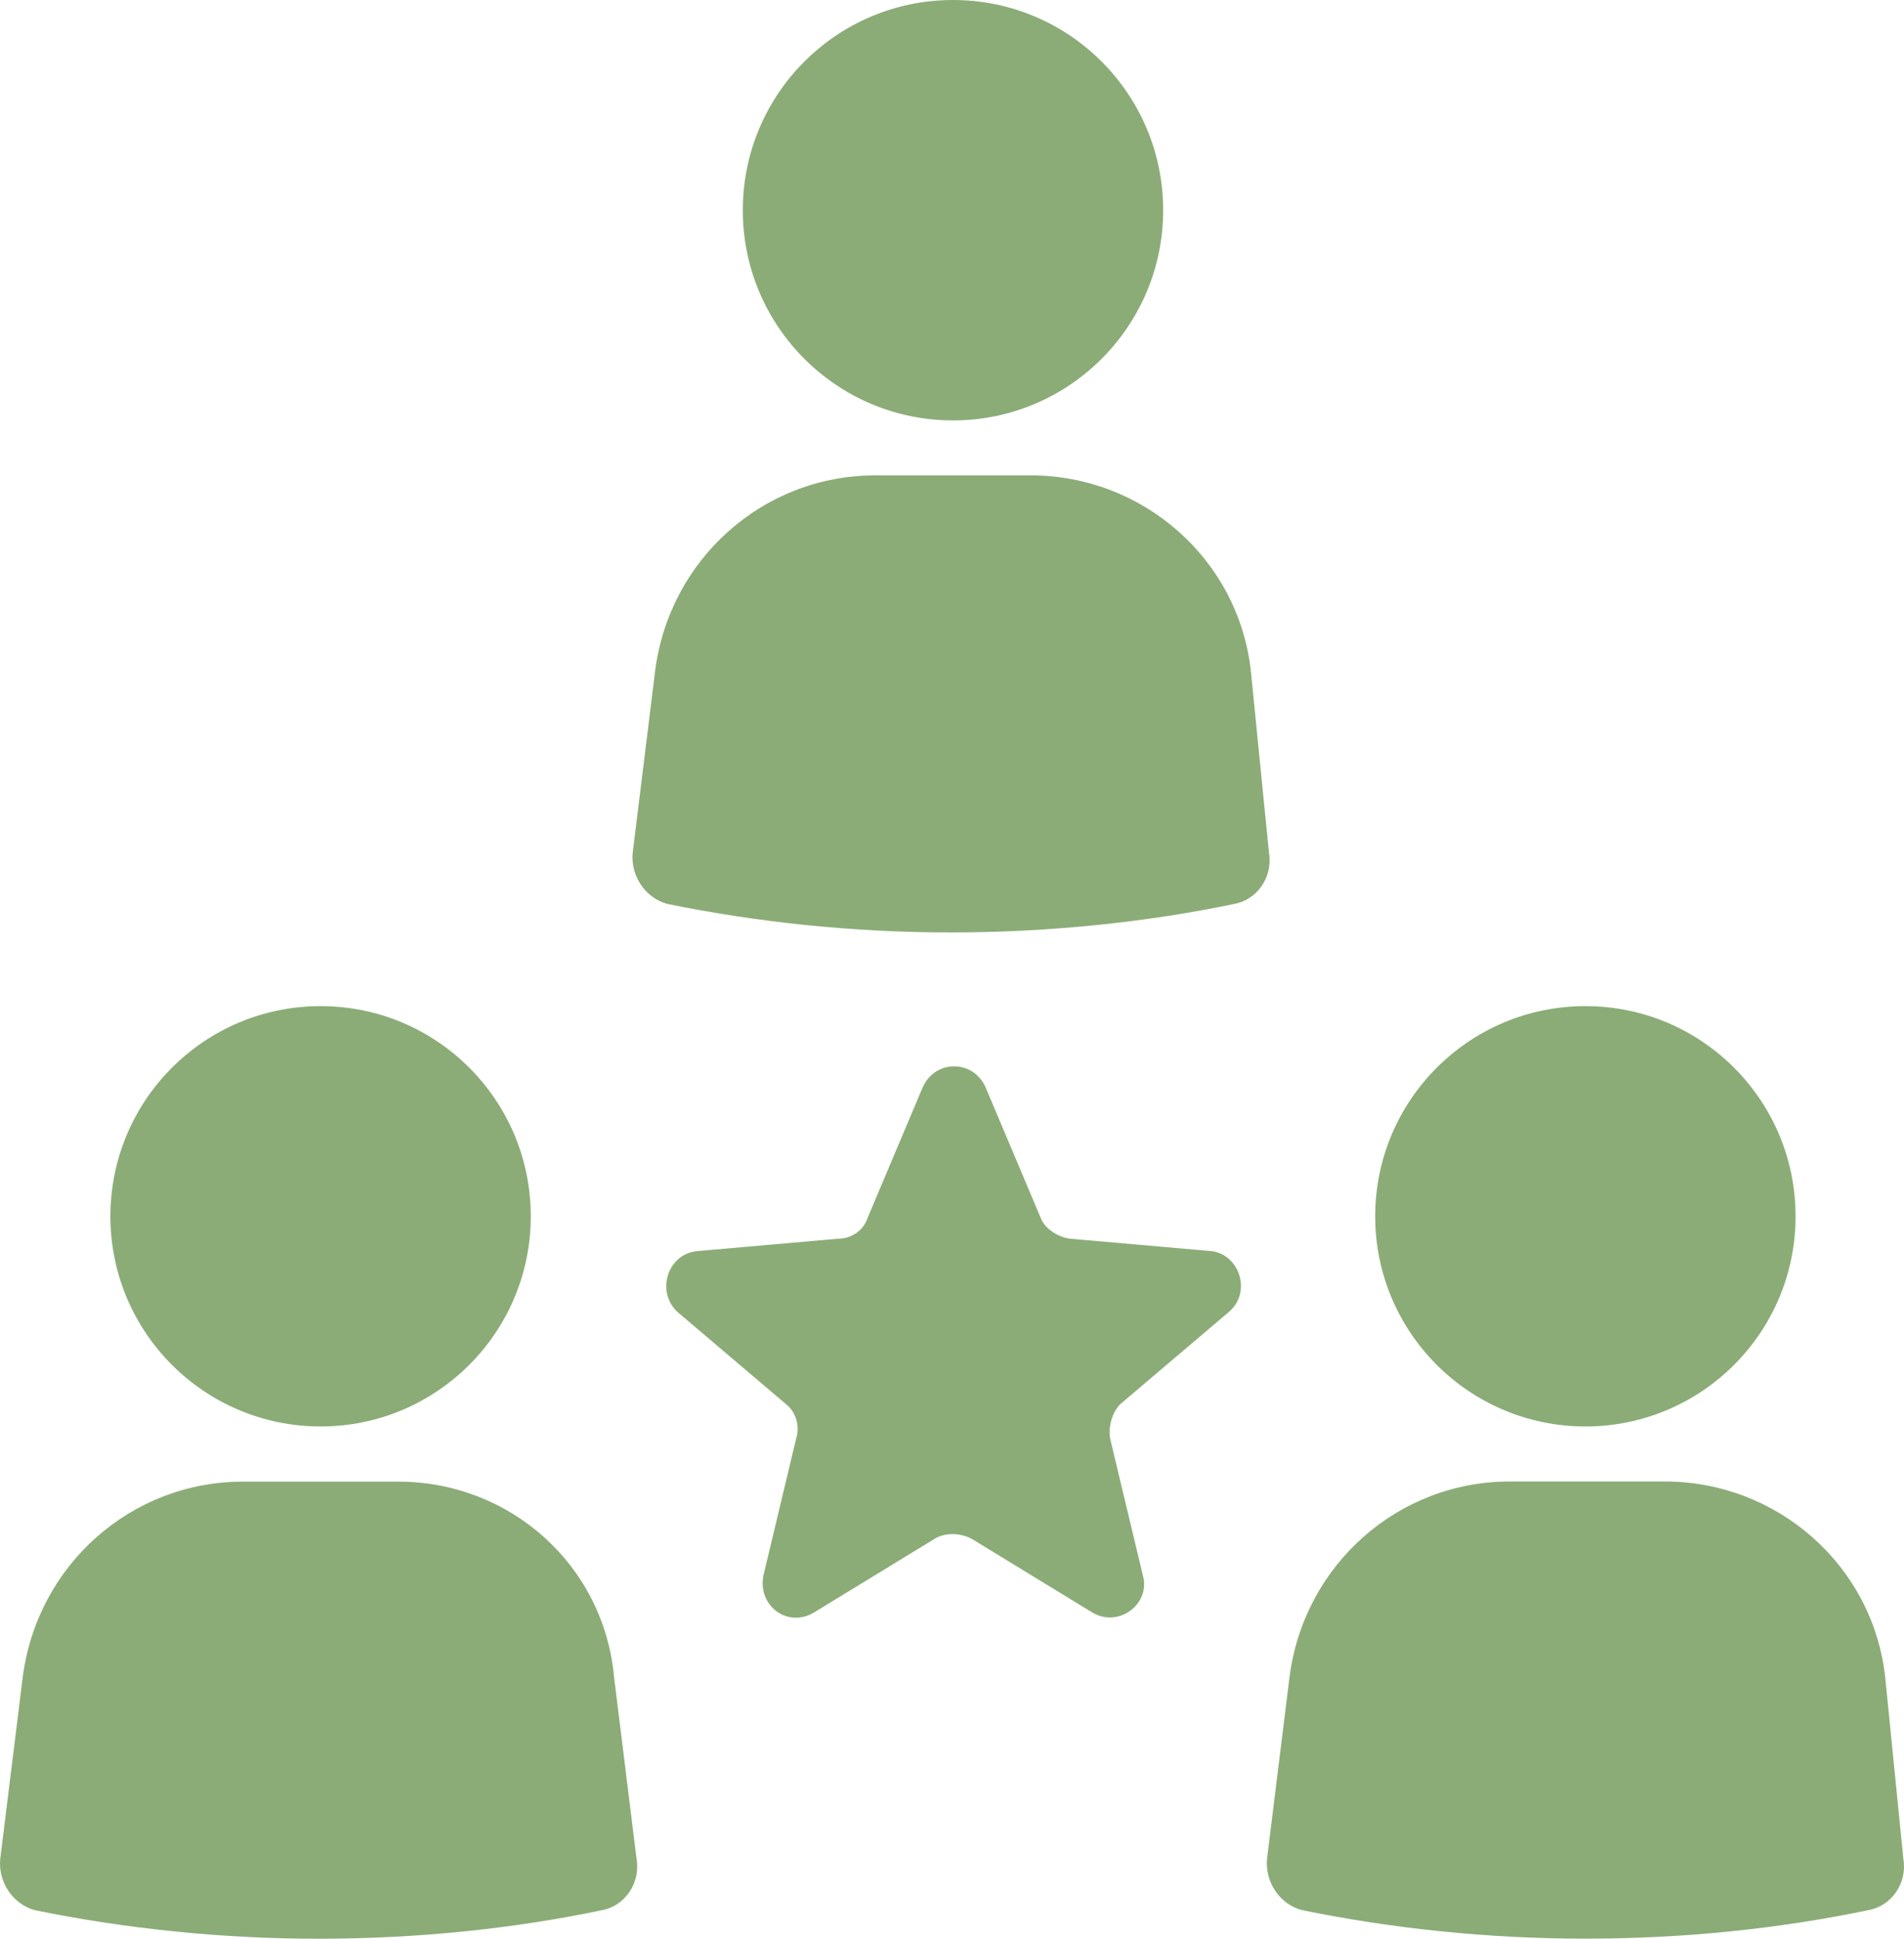
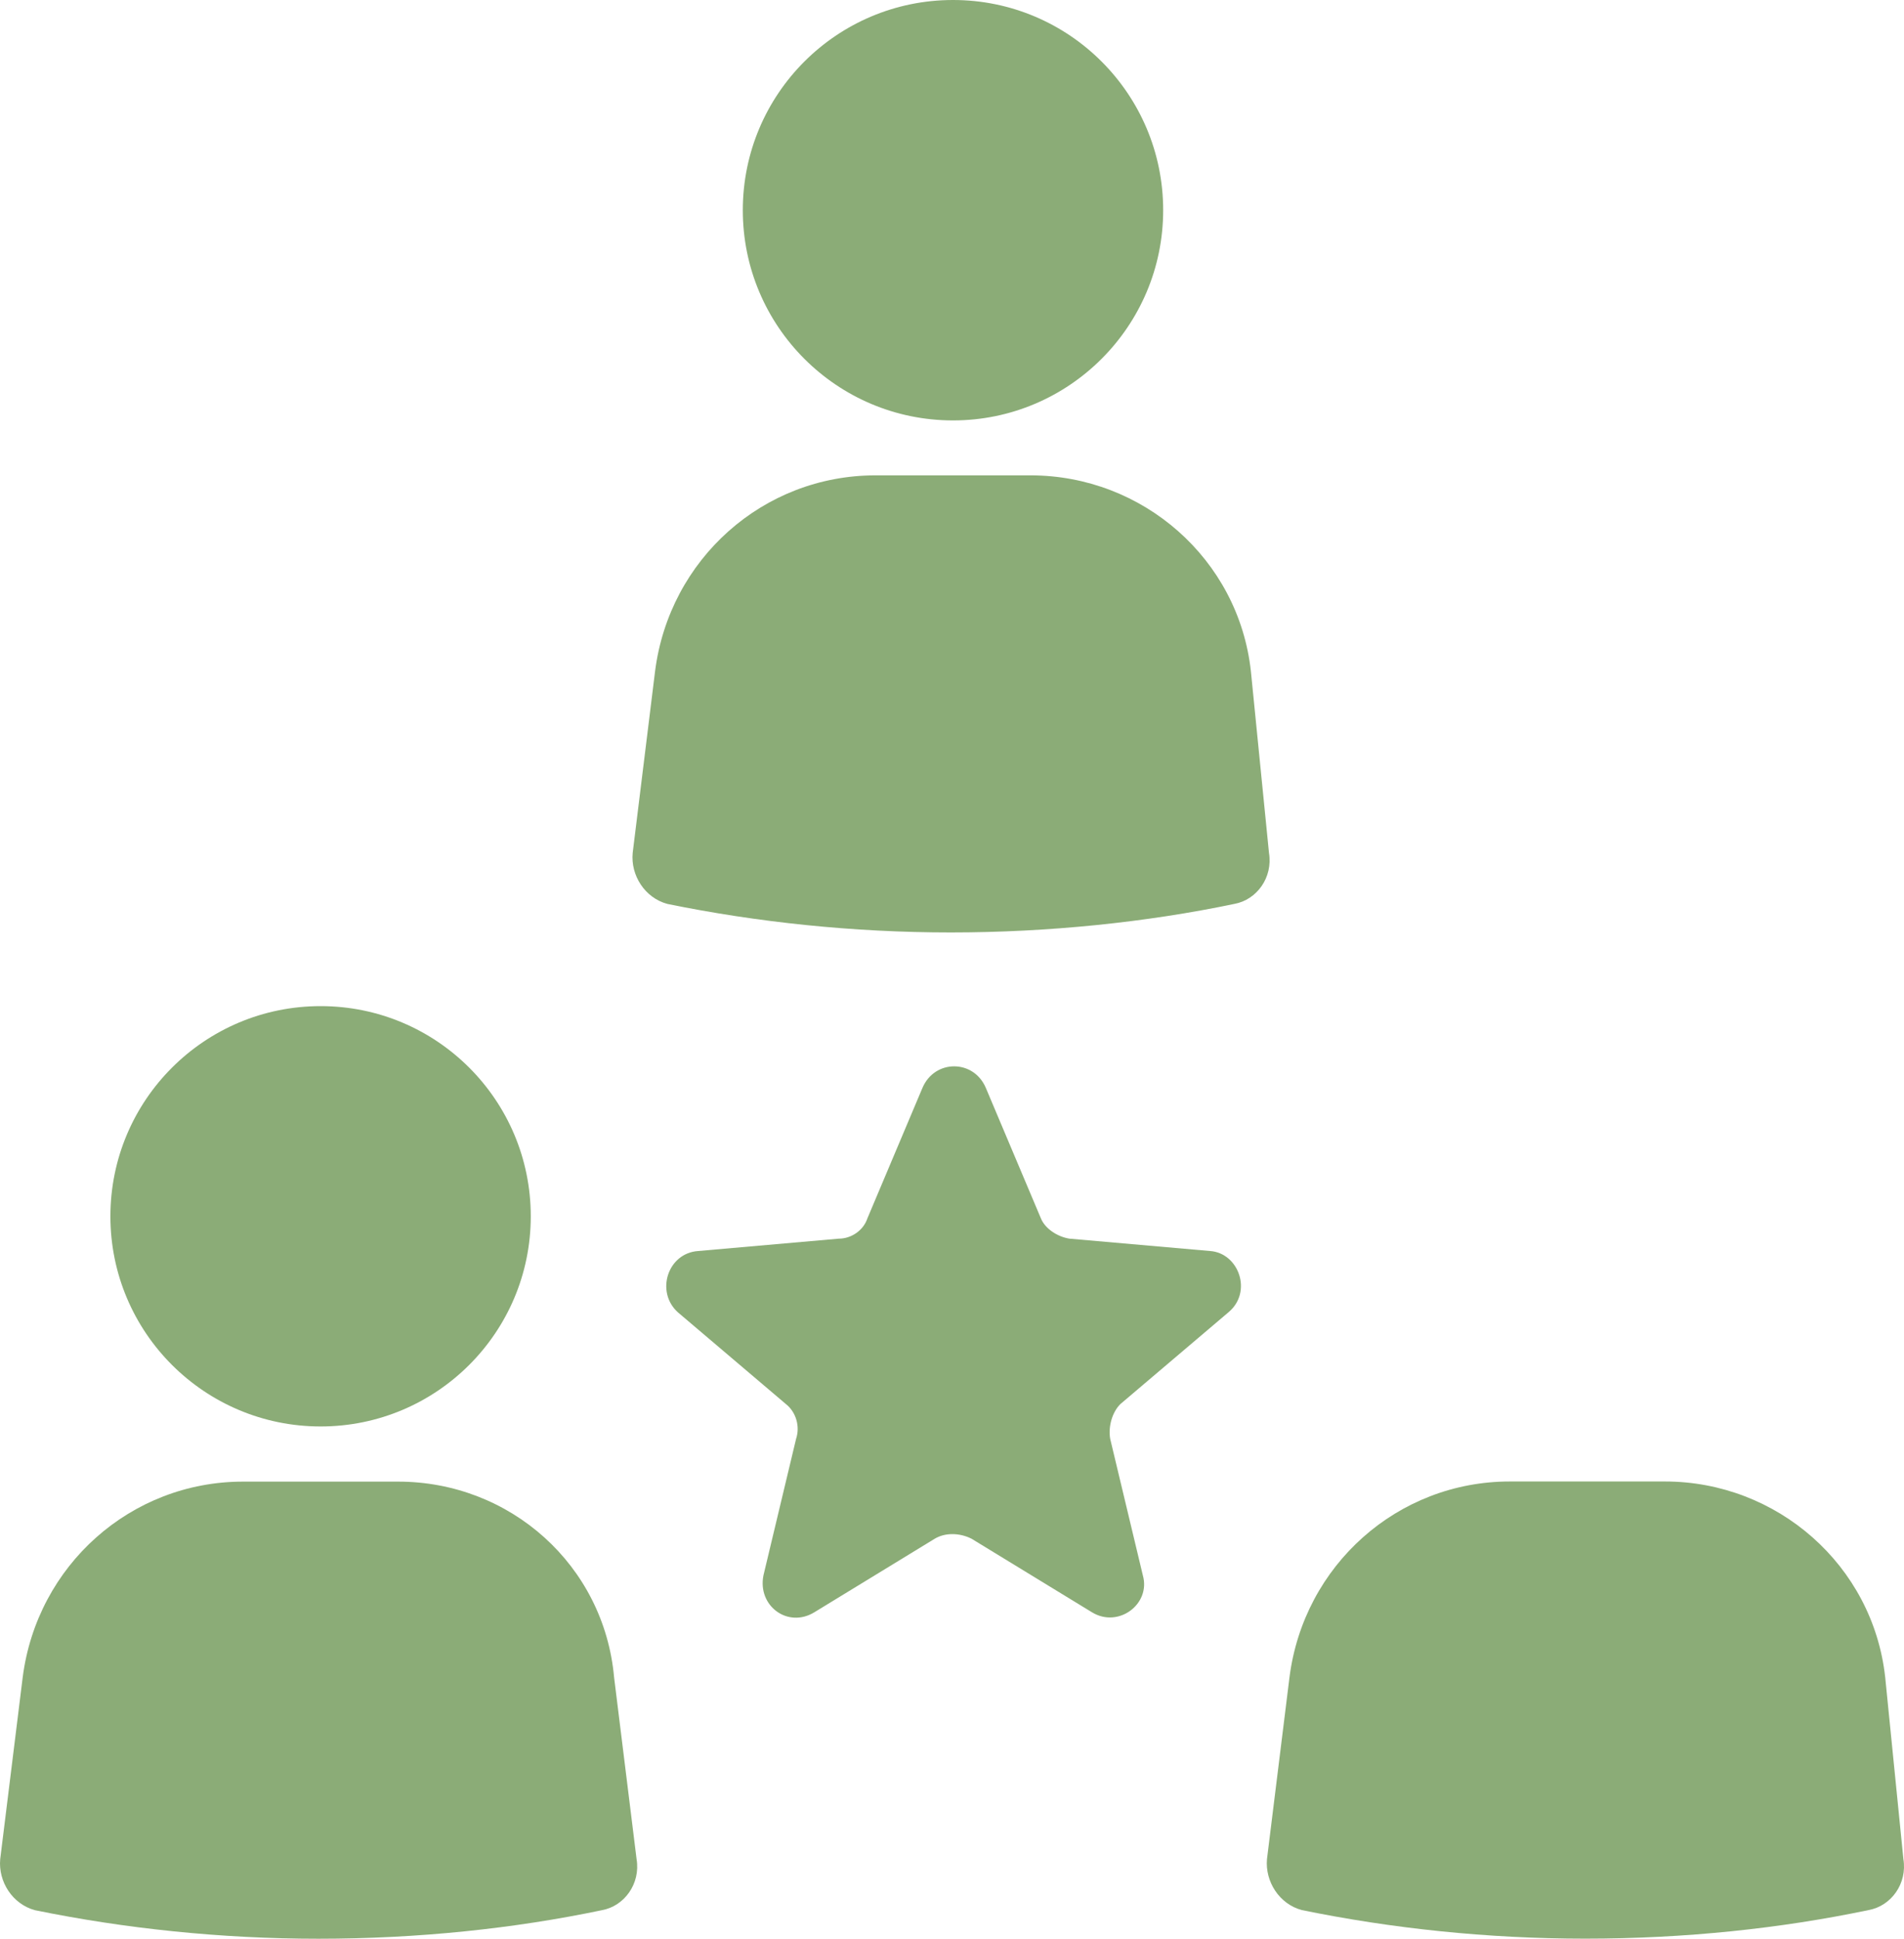
<svg xmlns="http://www.w3.org/2000/svg" viewBox="-0.002 3.465 93.333 95" width="93.333" height="95">
  <path style=" stroke:none;fill-rule:nonzero;fill:rgb(54.5%,67.499%,46.7%);fill-opacity:1;" d="M 59.316 64.766 L 52.418 64.16 C 51.816 64.063 51.219 63.66 51.02 63.16 L 48.32 56.766 C 47.719 55.367 45.82 55.367 45.219 56.766 L 42.52 63.16 C 42.32 63.766 41.719 64.16 41.121 64.16 L 34.223 64.766 C 32.723 64.867 32.121 66.766 33.223 67.766 L 38.523 72.266 C 39.023 72.66 39.223 73.367 39.023 73.965 L 37.422 80.66 C 37.121 82.16 38.621 83.266 39.922 82.465 L 45.82 78.863 C 46.32 78.563 47.02 78.563 47.621 78.863 L 53.52 82.465 C 54.82 83.266 56.418 82.066 56.02 80.66 L 54.418 73.965 C 54.316 73.363 54.52 72.66 54.918 72.266 L 60.219 67.766 C 61.414 66.766 60.715 64.863 59.316 64.766" />
  <path style=" stroke:none;fill-rule:nonzero;fill:rgb(54.5%,67.499%,46.7%);fill-opacity:1;" d="M 61.316 36.359 C 60.715 30.859 56.016 26.758 50.516 26.758 L 42.91 26.758 C 37.41 26.758 32.809 30.859 32.109 36.359 L 31.012 45.258 C 30.906 46.359 31.609 47.461 32.711 47.758 C 37.105 48.656 41.813 49.156 46.605 49.156 C 51.406 49.156 56.211 48.656 60.504 47.758 C 61.605 47.559 62.402 46.461 62.203 45.258" />
  <path style=" stroke:none;fill-rule:nonzero;fill:rgb(54.5%,67.499%,46.7%);fill-opacity:1;" d="M 57.016 13.766 C 57.016 19.449 52.402 24.066 46.715 24.066 C 41.023 24.066 36.41 19.453 36.41 13.766 C 36.41 8.074 41.023 3.465 46.715 3.465 C 52.402 3.465 57.016 8.074 57.016 13.766" />
  <path style=" stroke:none;fill-rule:nonzero;fill:rgb(54.5%,67.499%,46.7%);fill-opacity:1;" d="M 19.516 76.066 L 11.91 76.066 C 6.41 76.066 1.809 80.168 1.109 85.668 L 0.008 94.566 C -0.094 95.668 0.609 96.766 1.707 97.066 C 6.105 97.965 10.813 98.465 15.605 98.465 C 20.504 98.465 25.211 97.965 29.504 97.066 C 30.605 96.867 31.402 95.766 31.203 94.566 L 30.102 85.668 C 29.609 80.164 25.012 76.066 19.512 76.066" />
  <path style=" stroke:none;fill-rule:nonzero;fill:rgb(54.5%,67.499%,46.7%);fill-opacity:1;" d="M 26.016 63.066 C 26.016 68.754 21.402 73.363 15.715 73.363 C 10.023 73.363 5.41 68.754 5.41 63.066 C 5.41 57.375 10.023 52.766 15.715 52.766 C 21.402 52.766 26.016 57.371 26.016 63.066" />
  <path style=" stroke:none;fill-rule:nonzero;fill:rgb(54.5%,67.499%,46.7%);fill-opacity:1;" d="M 92.41 85.66 C 91.809 80.16 87.109 76.059 81.609 76.059 L 74.008 76.059 C 68.508 76.059 63.906 80.16 63.207 85.66 L 62.105 94.559 C 62.004 95.66 62.707 96.762 63.805 97.059 C 68.203 97.961 72.906 98.461 77.703 98.461 C 82.602 98.461 87.305 97.961 91.602 97.059 C 92.703 96.859 93.5 95.762 93.301 94.559" />
-   <path style=" stroke:none;fill-rule:nonzero;fill:rgb(54.5%,67.499%,46.7%);fill-opacity:1;" d="M 88.016 63.066 C 88.016 68.754 83.402 73.363 77.715 73.363 C 72.023 73.363 67.41 68.754 67.41 63.066 C 67.41 57.375 72.023 52.766 77.715 52.766 C 83.402 52.766 88.016 57.371 88.016 63.066" />
</svg>